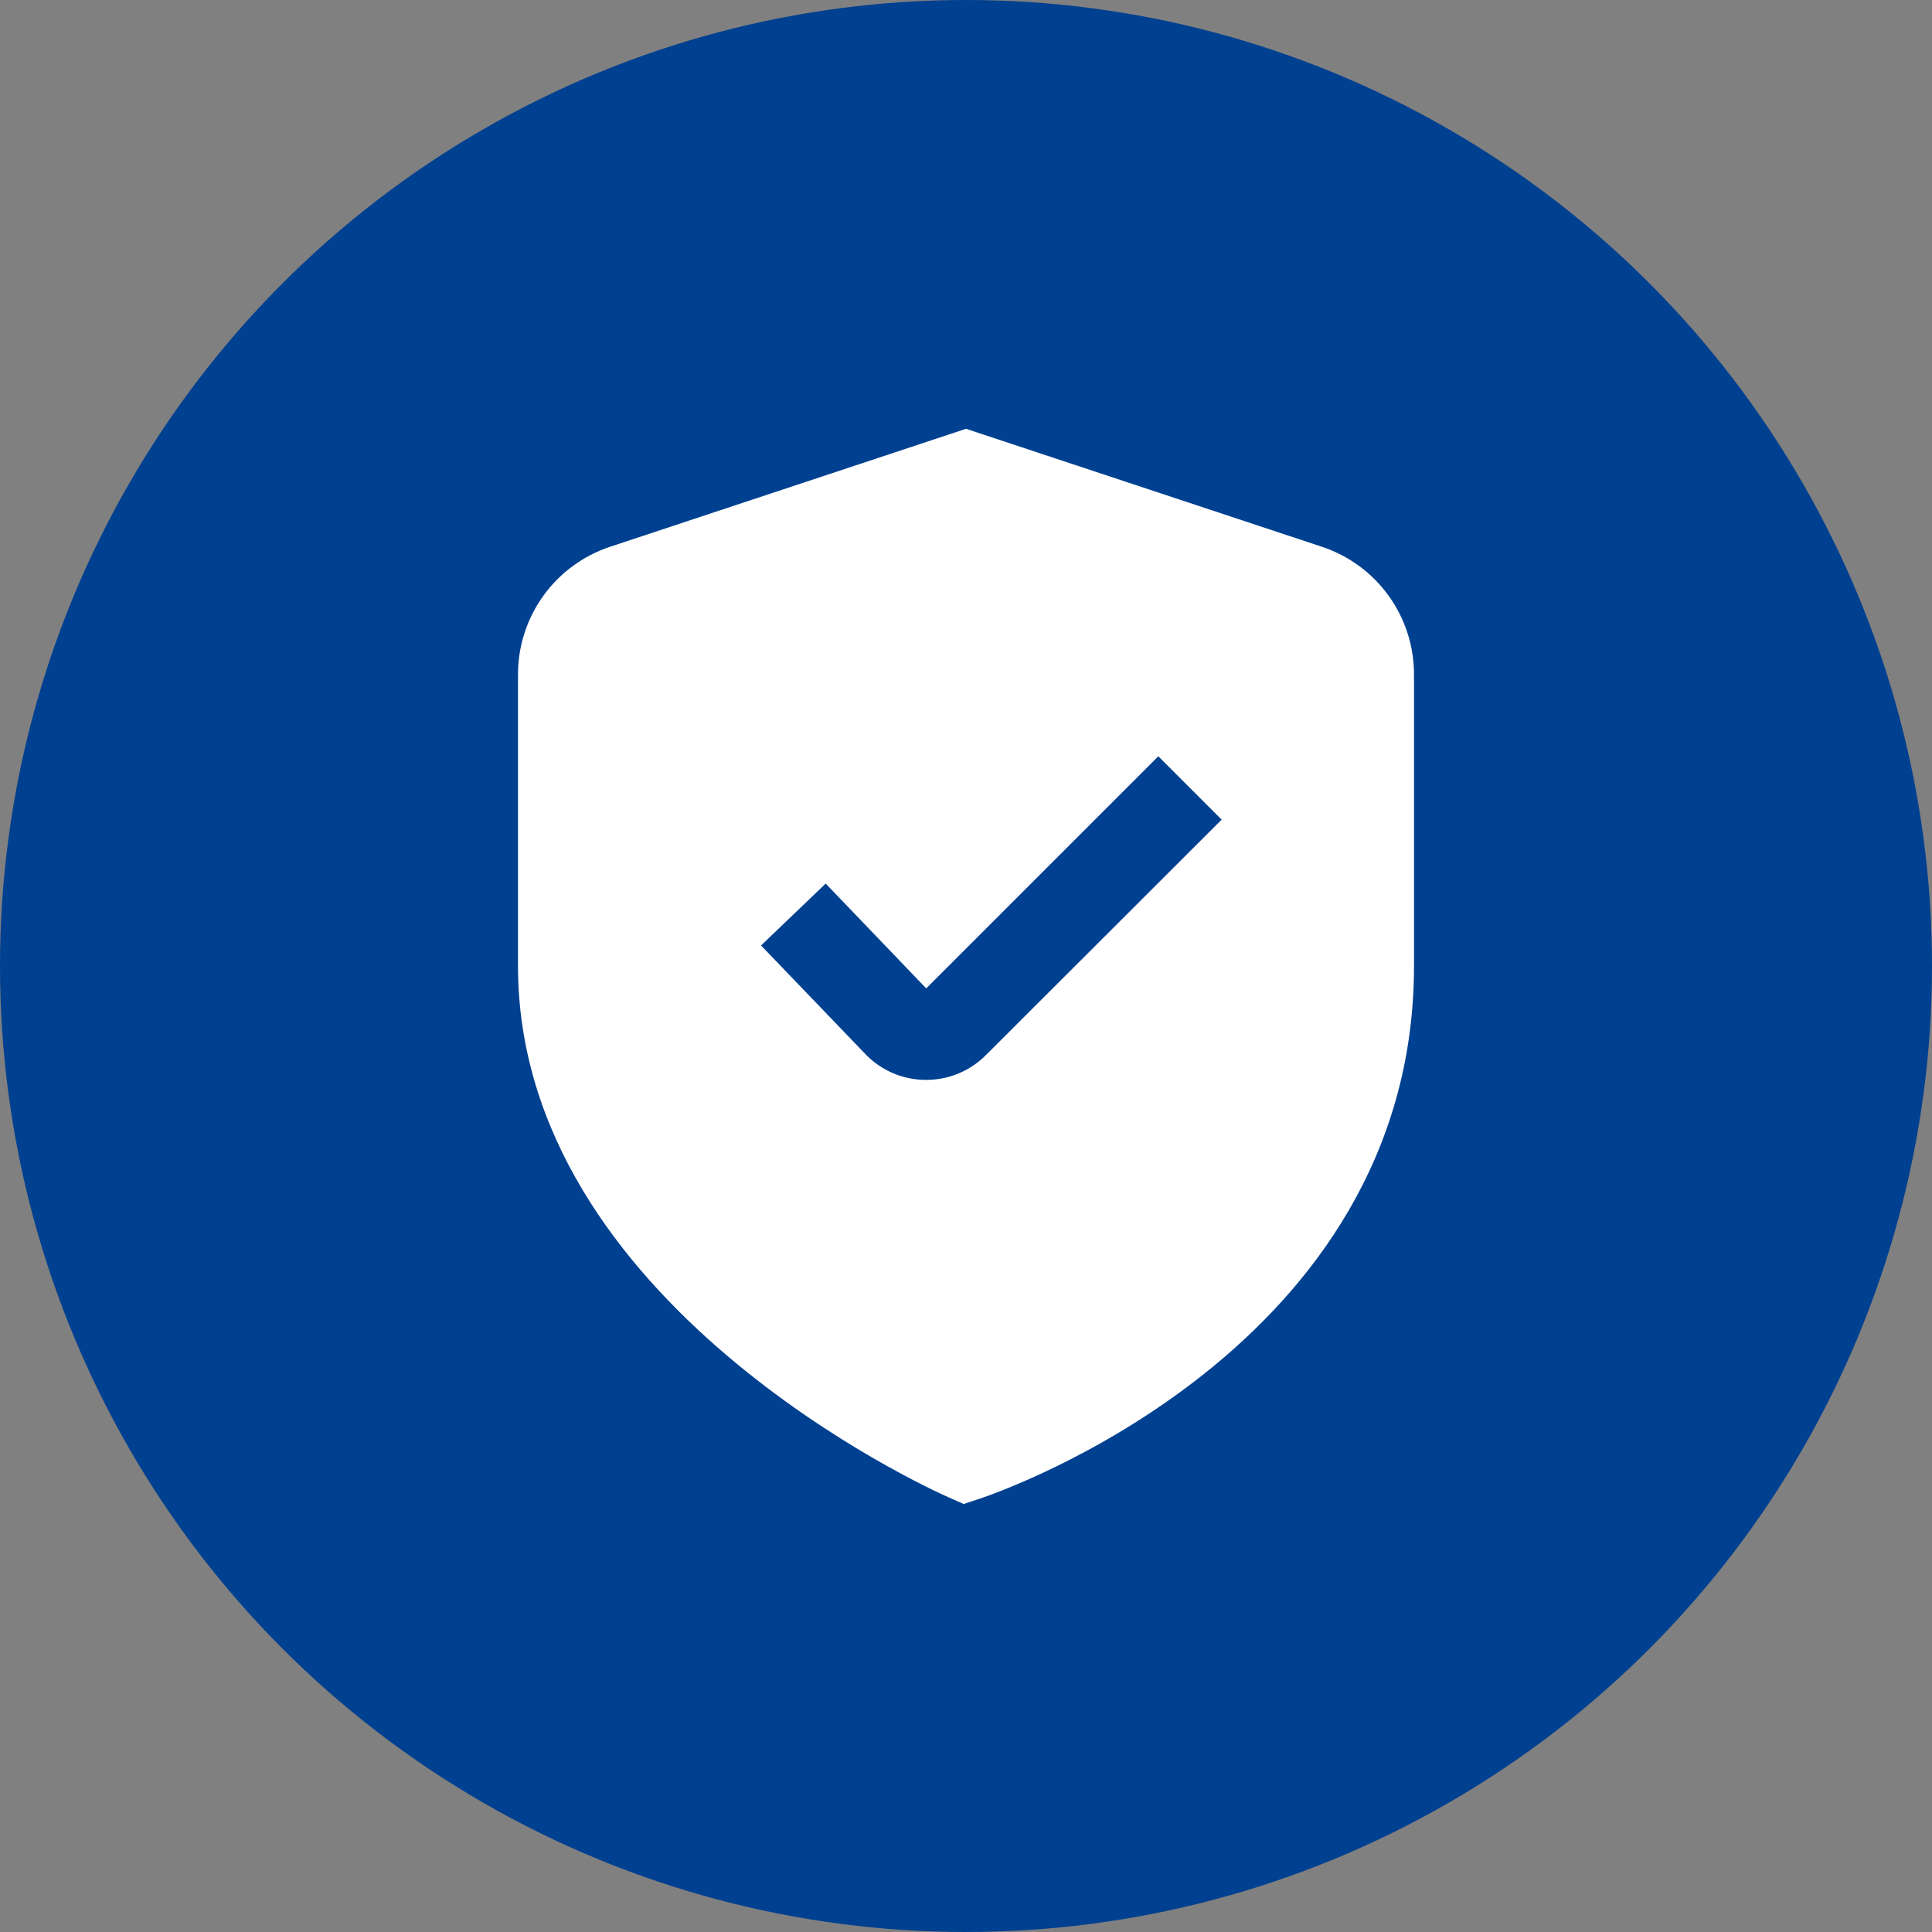
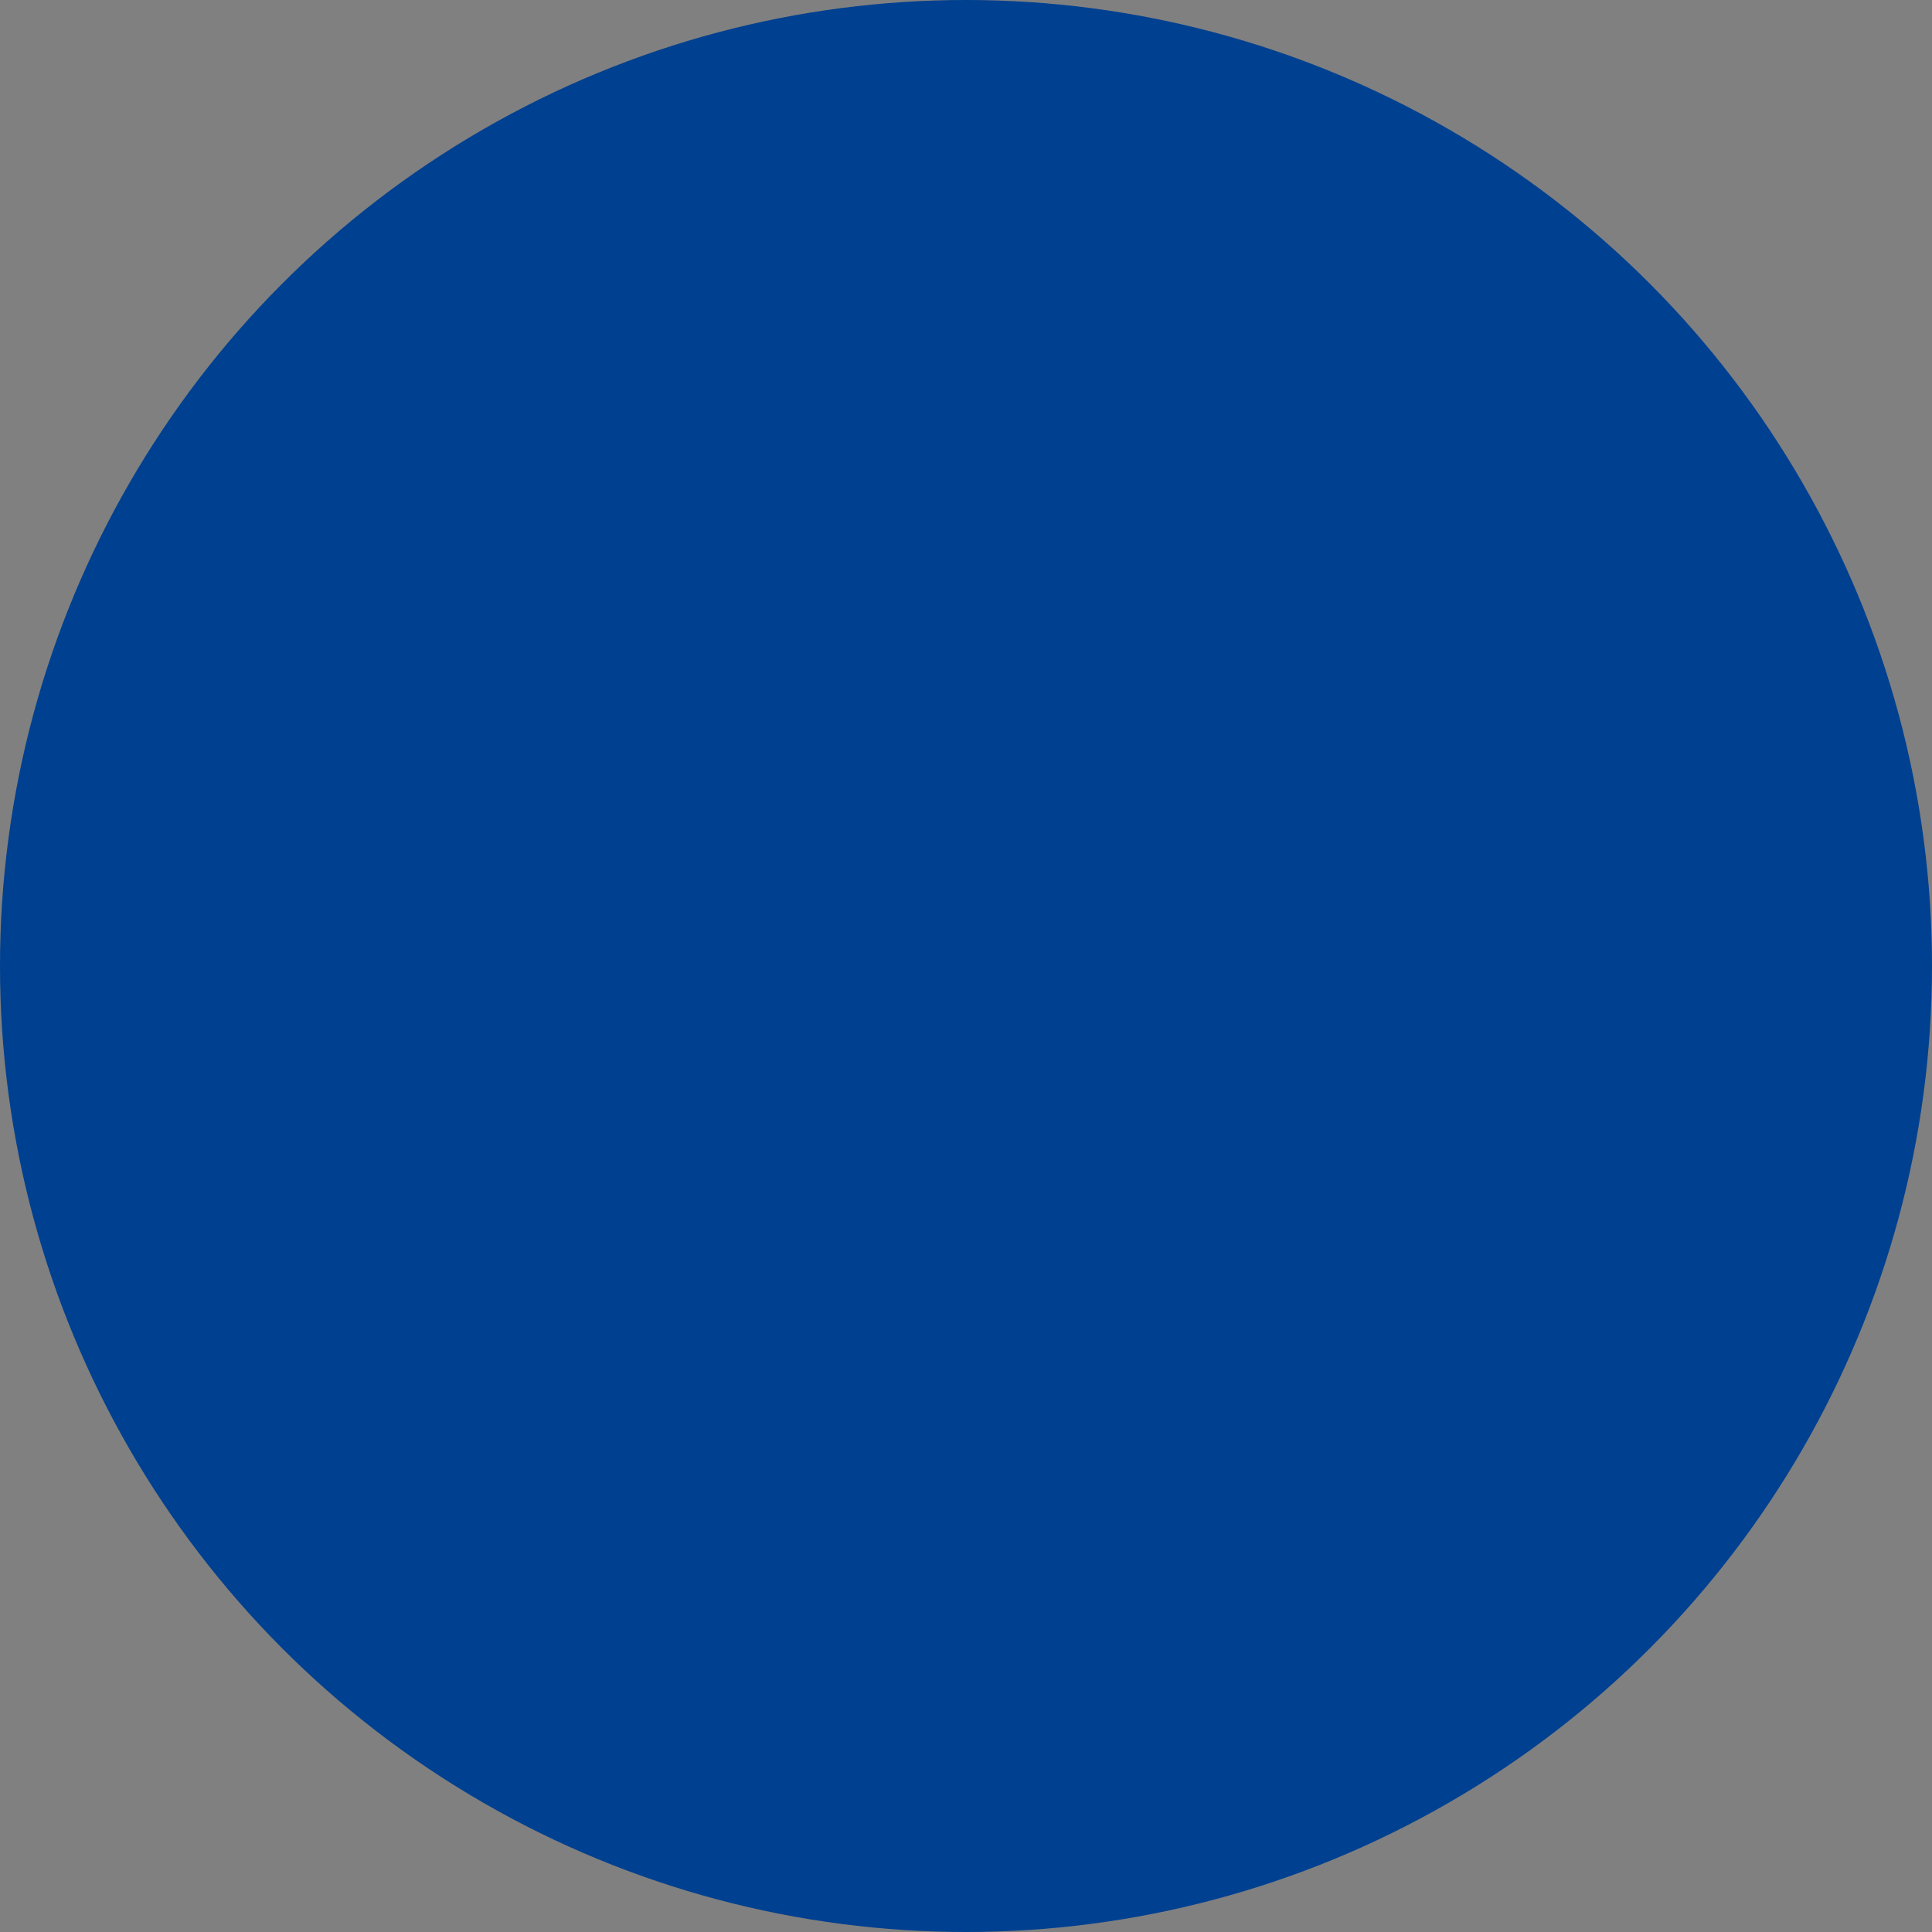
<svg xmlns="http://www.w3.org/2000/svg" width="920" height="920" viewBox="0 0 920 920" fill="none">
  <rect x="0" y="0" width="920" height="920" fill="#808080" stroke="none" />
  <circle cx="460" cy="460" r="460" fill="#004090" />
-   <path d="M629.472 260.362L460 204.191L290.528 260.362C277.759 264.595 266.649 272.743 258.775 283.65C250.902 294.557 246.665 307.668 246.667 321.119V459.999C246.667 620.511 442.933 709.151 451.339 712.842L458.891 716.191L466.741 713.589C475.189 710.773 673.333 642.975 673.333 459.999V321.119C673.335 307.668 669.098 294.557 661.224 283.65C653.351 272.743 642.24 264.595 629.472 260.362ZM469.472 502.431C465.742 506.186 461.304 509.162 456.415 511.187C451.526 513.212 446.284 514.246 440.992 514.229H440.288C434.888 514.146 429.561 512.969 424.63 510.769C419.698 508.569 415.263 505.391 411.595 501.429L362.4 450.229L393.184 420.746L441.056 470.666L551.584 360.138L581.749 390.303L469.472 502.431Z" fill="white" />
</svg>